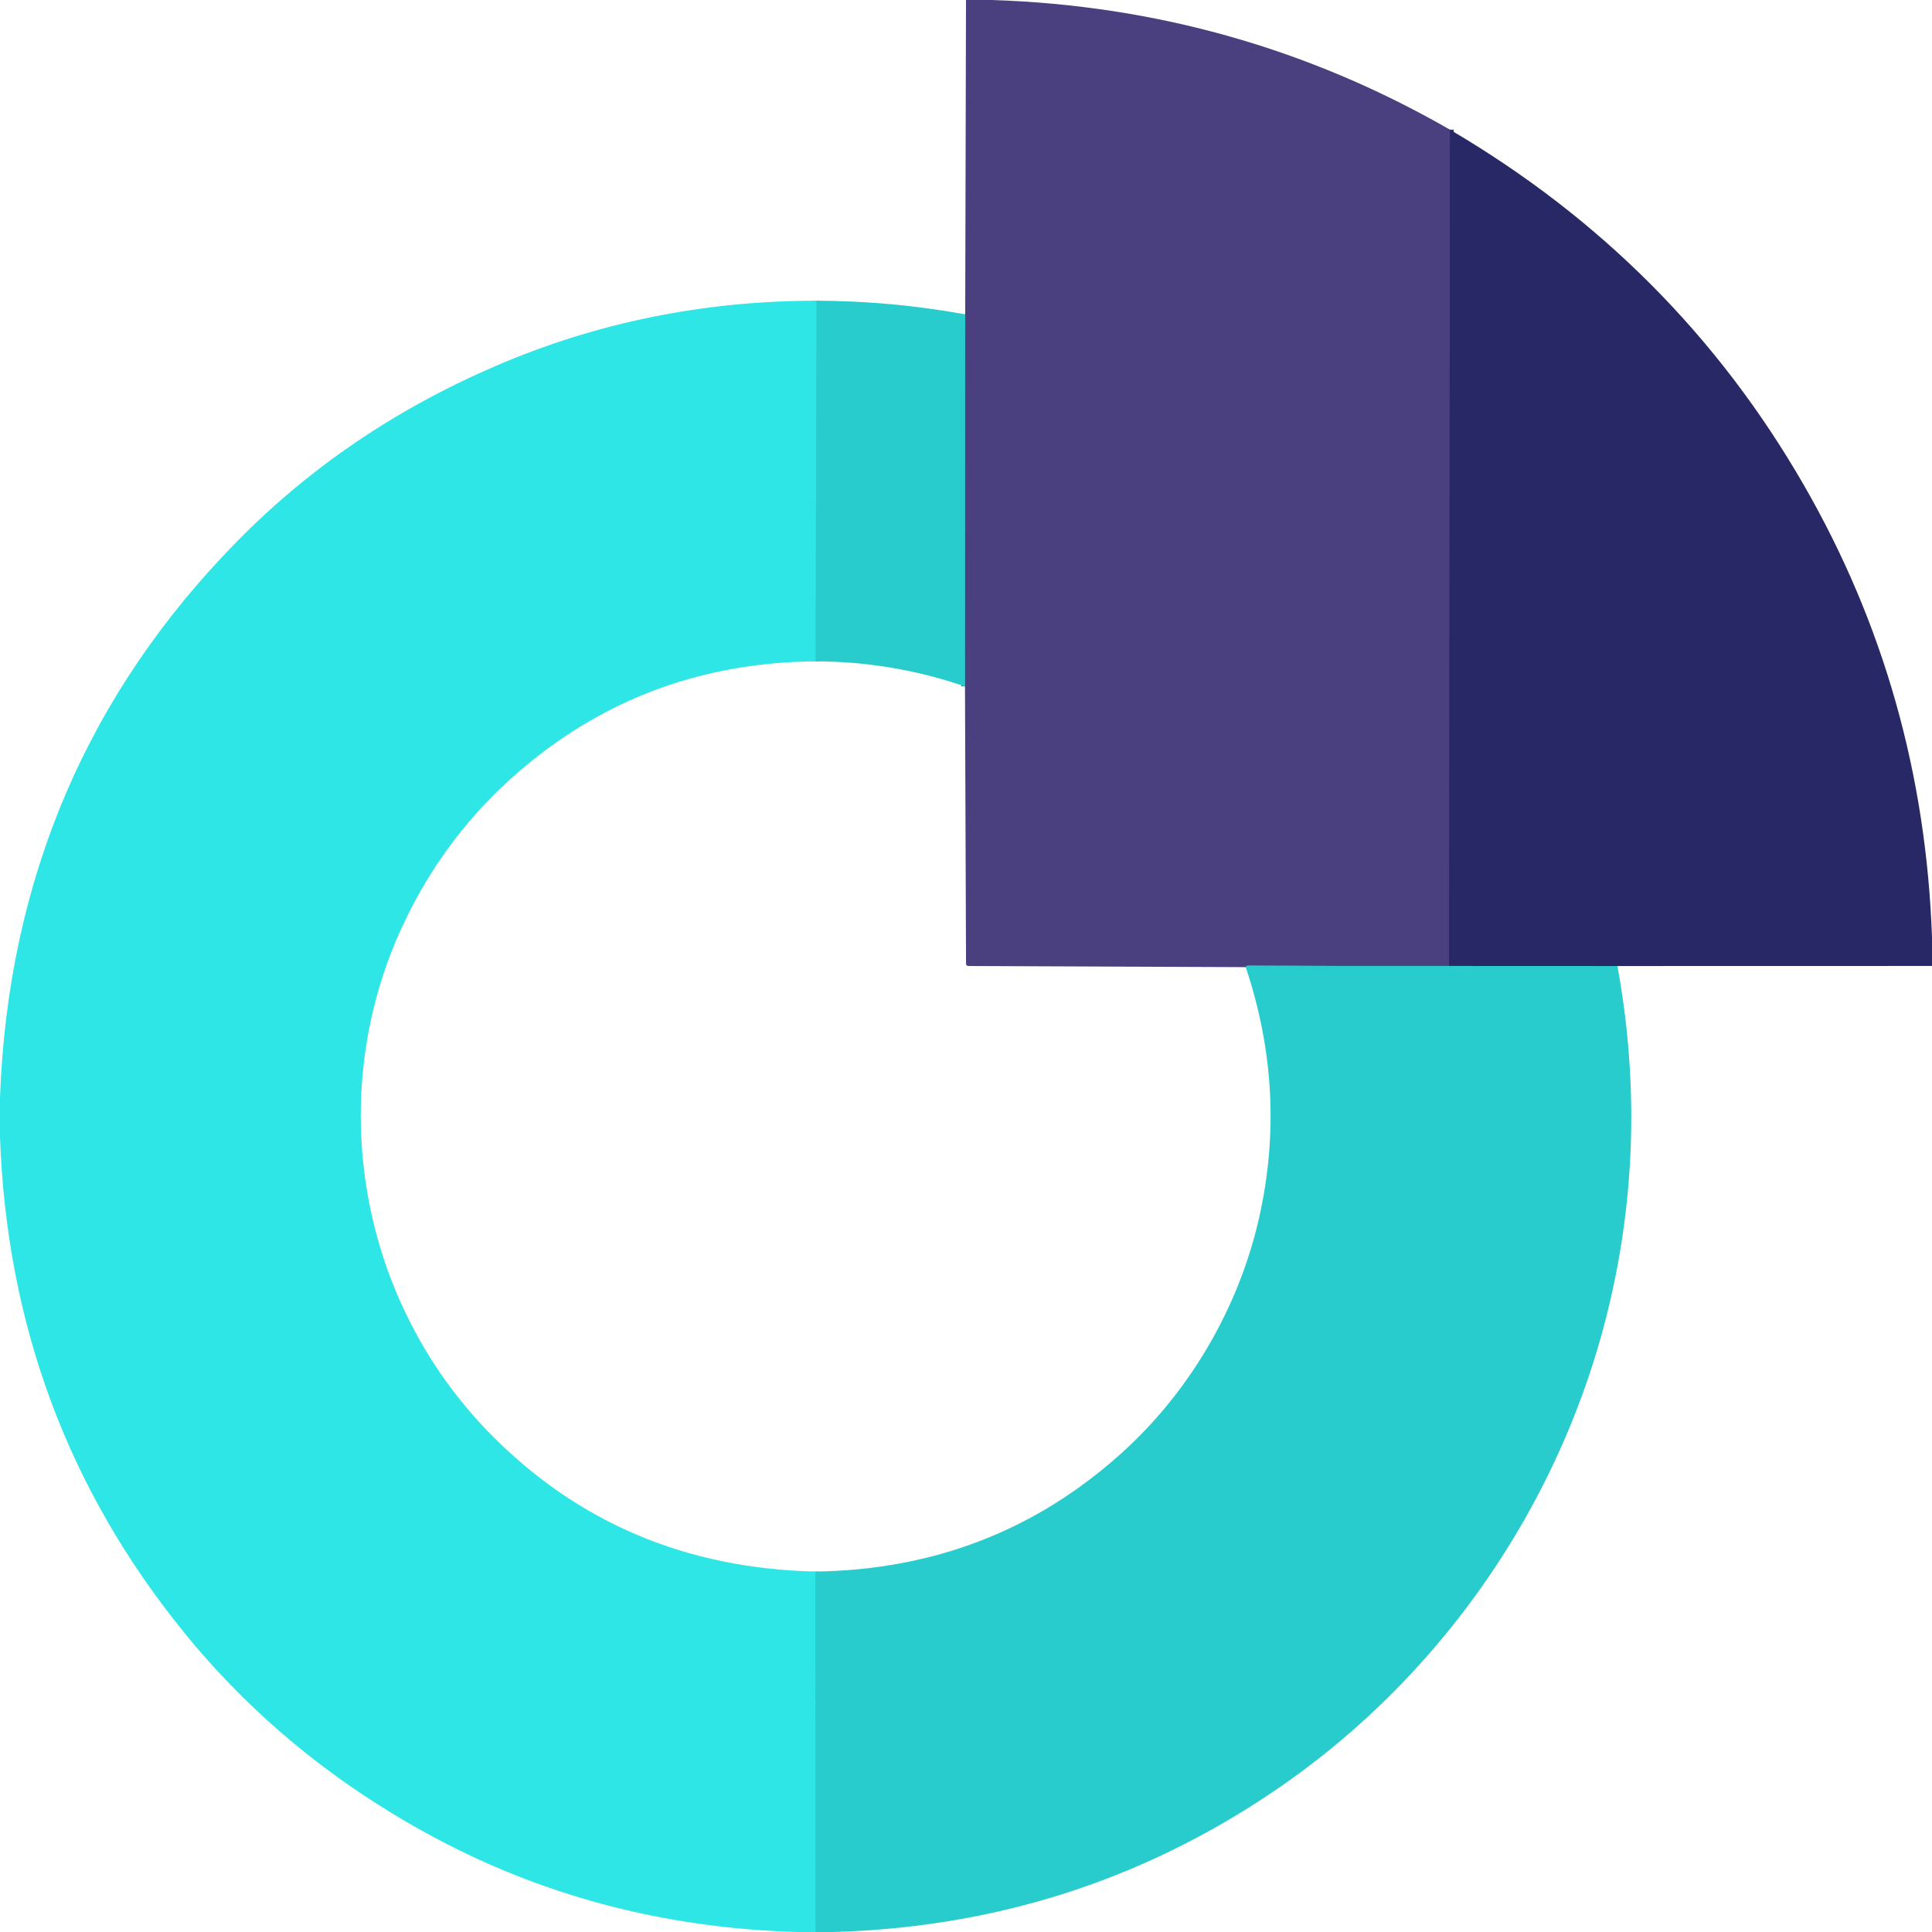
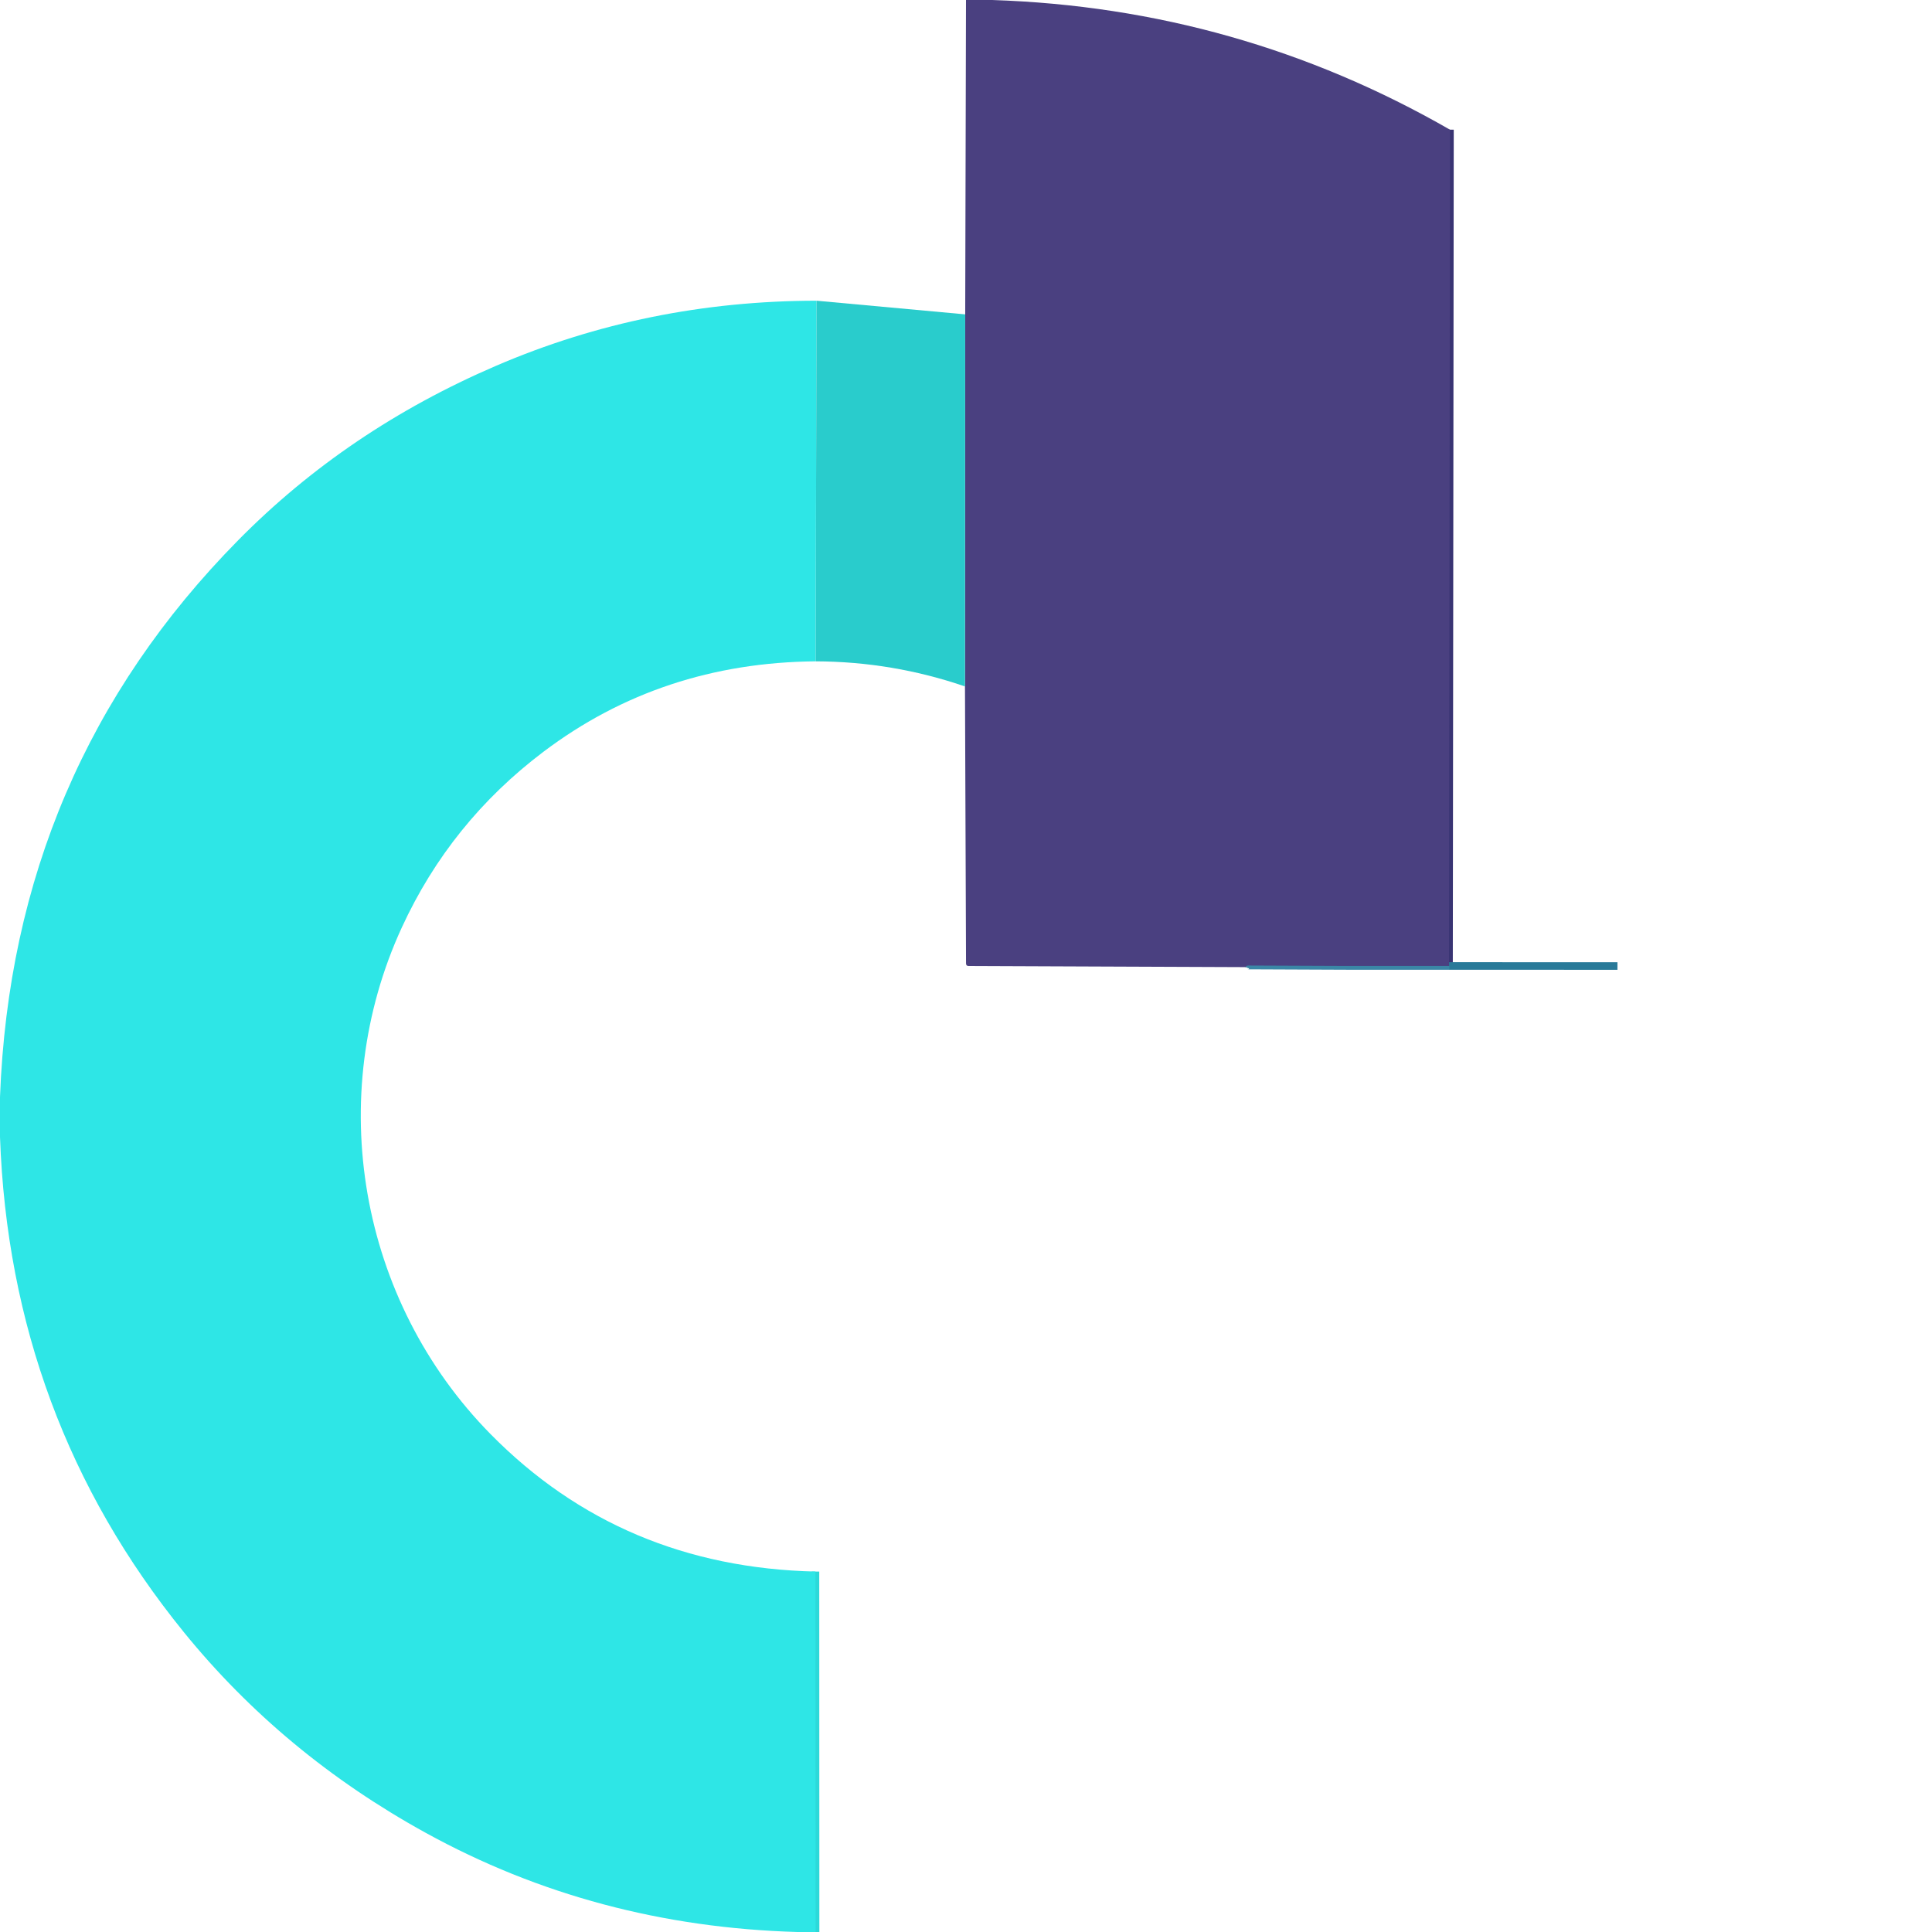
<svg xmlns="http://www.w3.org/2000/svg" version="1.1" viewBox="0.00 0.00 512.00 512.00">
  <g stroke-width="2.00" fill="none" stroke-linecap="butt">
    <path stroke="#393473" vector-effect="non-scaling-stroke" d="   M 384.26 34.37   L 384.01 255.99" />
    <path stroke="#3a86a6" vector-effect="non-scaling-stroke" d="   M 384.01 255.99   Q 357.39 256.05 330.75 255.88   Q 330.30 255.88 330.13 256.30" />
-     <path stroke="#3a86a6" vector-effect="non-scaling-stroke" d="   M 255.73 181.91   L 255.79 83.31" />
    <path stroke="#297a99" vector-effect="non-scaling-stroke" d="   M 428.64 256.01   L 384.01 255.99" />
-     <path stroke="#2cd9d9" vector-effect="non-scaling-stroke" d="   M 216.38 79.69   L 216.16 175.26" />
    <path stroke="#2cd9d9" vector-effect="non-scaling-stroke" d="   M 216.11 416.48   L 216.14 512.00" />
  </g>
  <path fill="#4a4080" d="   M 262.93 0.00   Q 328.17 2.14 384.26 34.37   L 384.01 255.99   Q 357.39 256.05 330.75 255.88   Q 330.30 255.88 330.13 256.30   L 256.68 256.00   Q 256.02 256.00 256.01 255.33   L 255.73 181.91   L 255.79 83.31   L 256.00 0.00   L 262.93 0.00   Z" />
-   <path fill="#282866" d="   M 512.00 248.44   L 512.00 255.99   L 428.64 256.01   L 384.01 255.99   L 384.26 34.37   Q 443.99 69.43 478.01 128.50   Q 509.72 183.54 512.00 248.44   Z" />
  <path fill="#2ee6e6" d="   M 216.38 79.69   L 216.16 175.26   Q 175.28 175.61 144.00 199.24   Q 119.34 217.87 106.50 245.76   C 85.84 290.61 95.07 344.60 130.04 380.09   Q 164.72 415.29 216.11 416.48   L 216.14 512.00   L 211.29 512.00   Q 157.75 510.47 112.77 485.69   Q 74.96 464.86 48.71 432.53   Q 2.63 375.76 0.00 301.28   L 0.00 290.74   Q 3.26 203.85 63.15 143.14   Q 91.97 113.92 131.46 96.94   Q 171.44 79.74 216.38 79.69   Z" />
-   <path fill="#29cccc" d="   M 255.79 83.31   L 255.73 181.91   Q 236.53 175.33 216.16 175.26   L 216.38 79.69   Q 236.25 79.75 255.79 83.31   Z" />
-   <path fill="#29cccc" d="   M 384.01 255.99   L 428.64 256.01   Q 436.35 298.36 427.84 339.62   C 416.51 394.58 383.60 443.68 337.20 474.95   Q 284.94 510.19 220.80 512.00   L 216.14 512.00   L 216.11 416.48   Q 263.11 415.81 297.15 385.15   C 315.27 368.84 328.29 346.60 333.69 322.66   Q 341.19 289.34 330.13 256.30   Q 330.30 255.88 330.75 255.88   Q 357.39 256.05 384.01 255.99   Z" />
+   <path fill="#29cccc" d="   M 255.79 83.31   L 255.73 181.91   Q 236.53 175.33 216.16 175.26   L 216.38 79.69   Z" />
</svg>